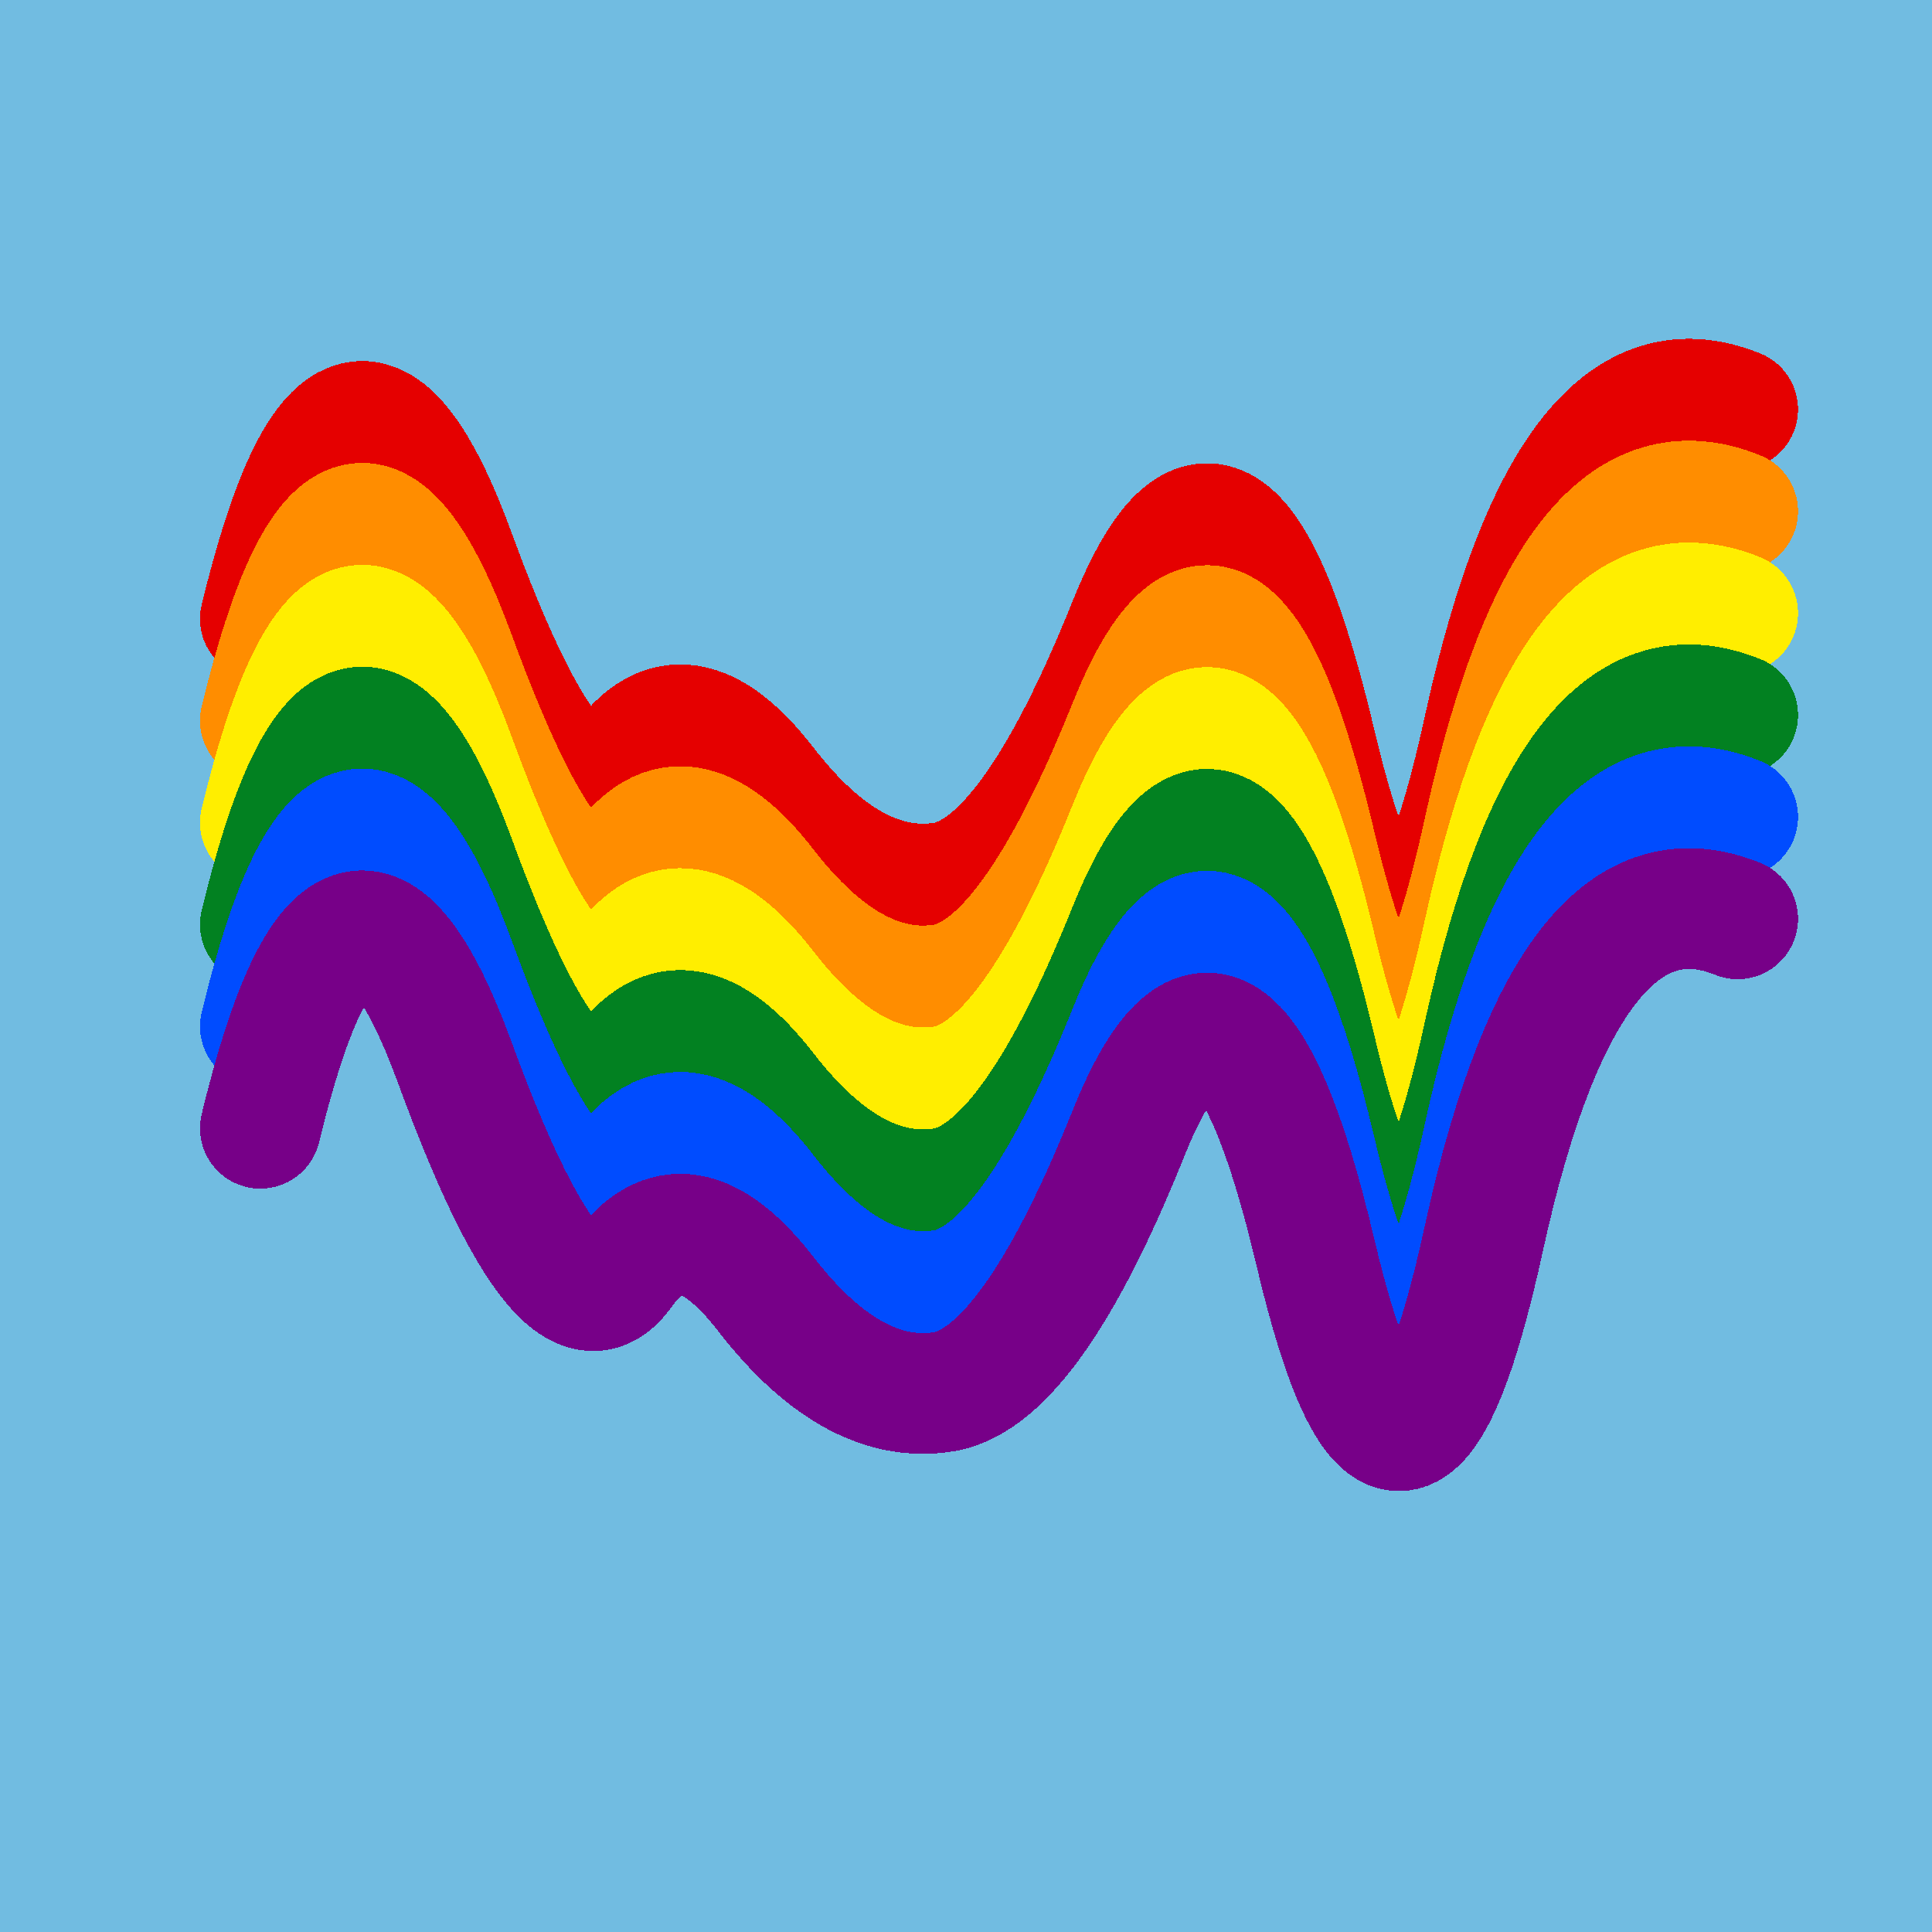
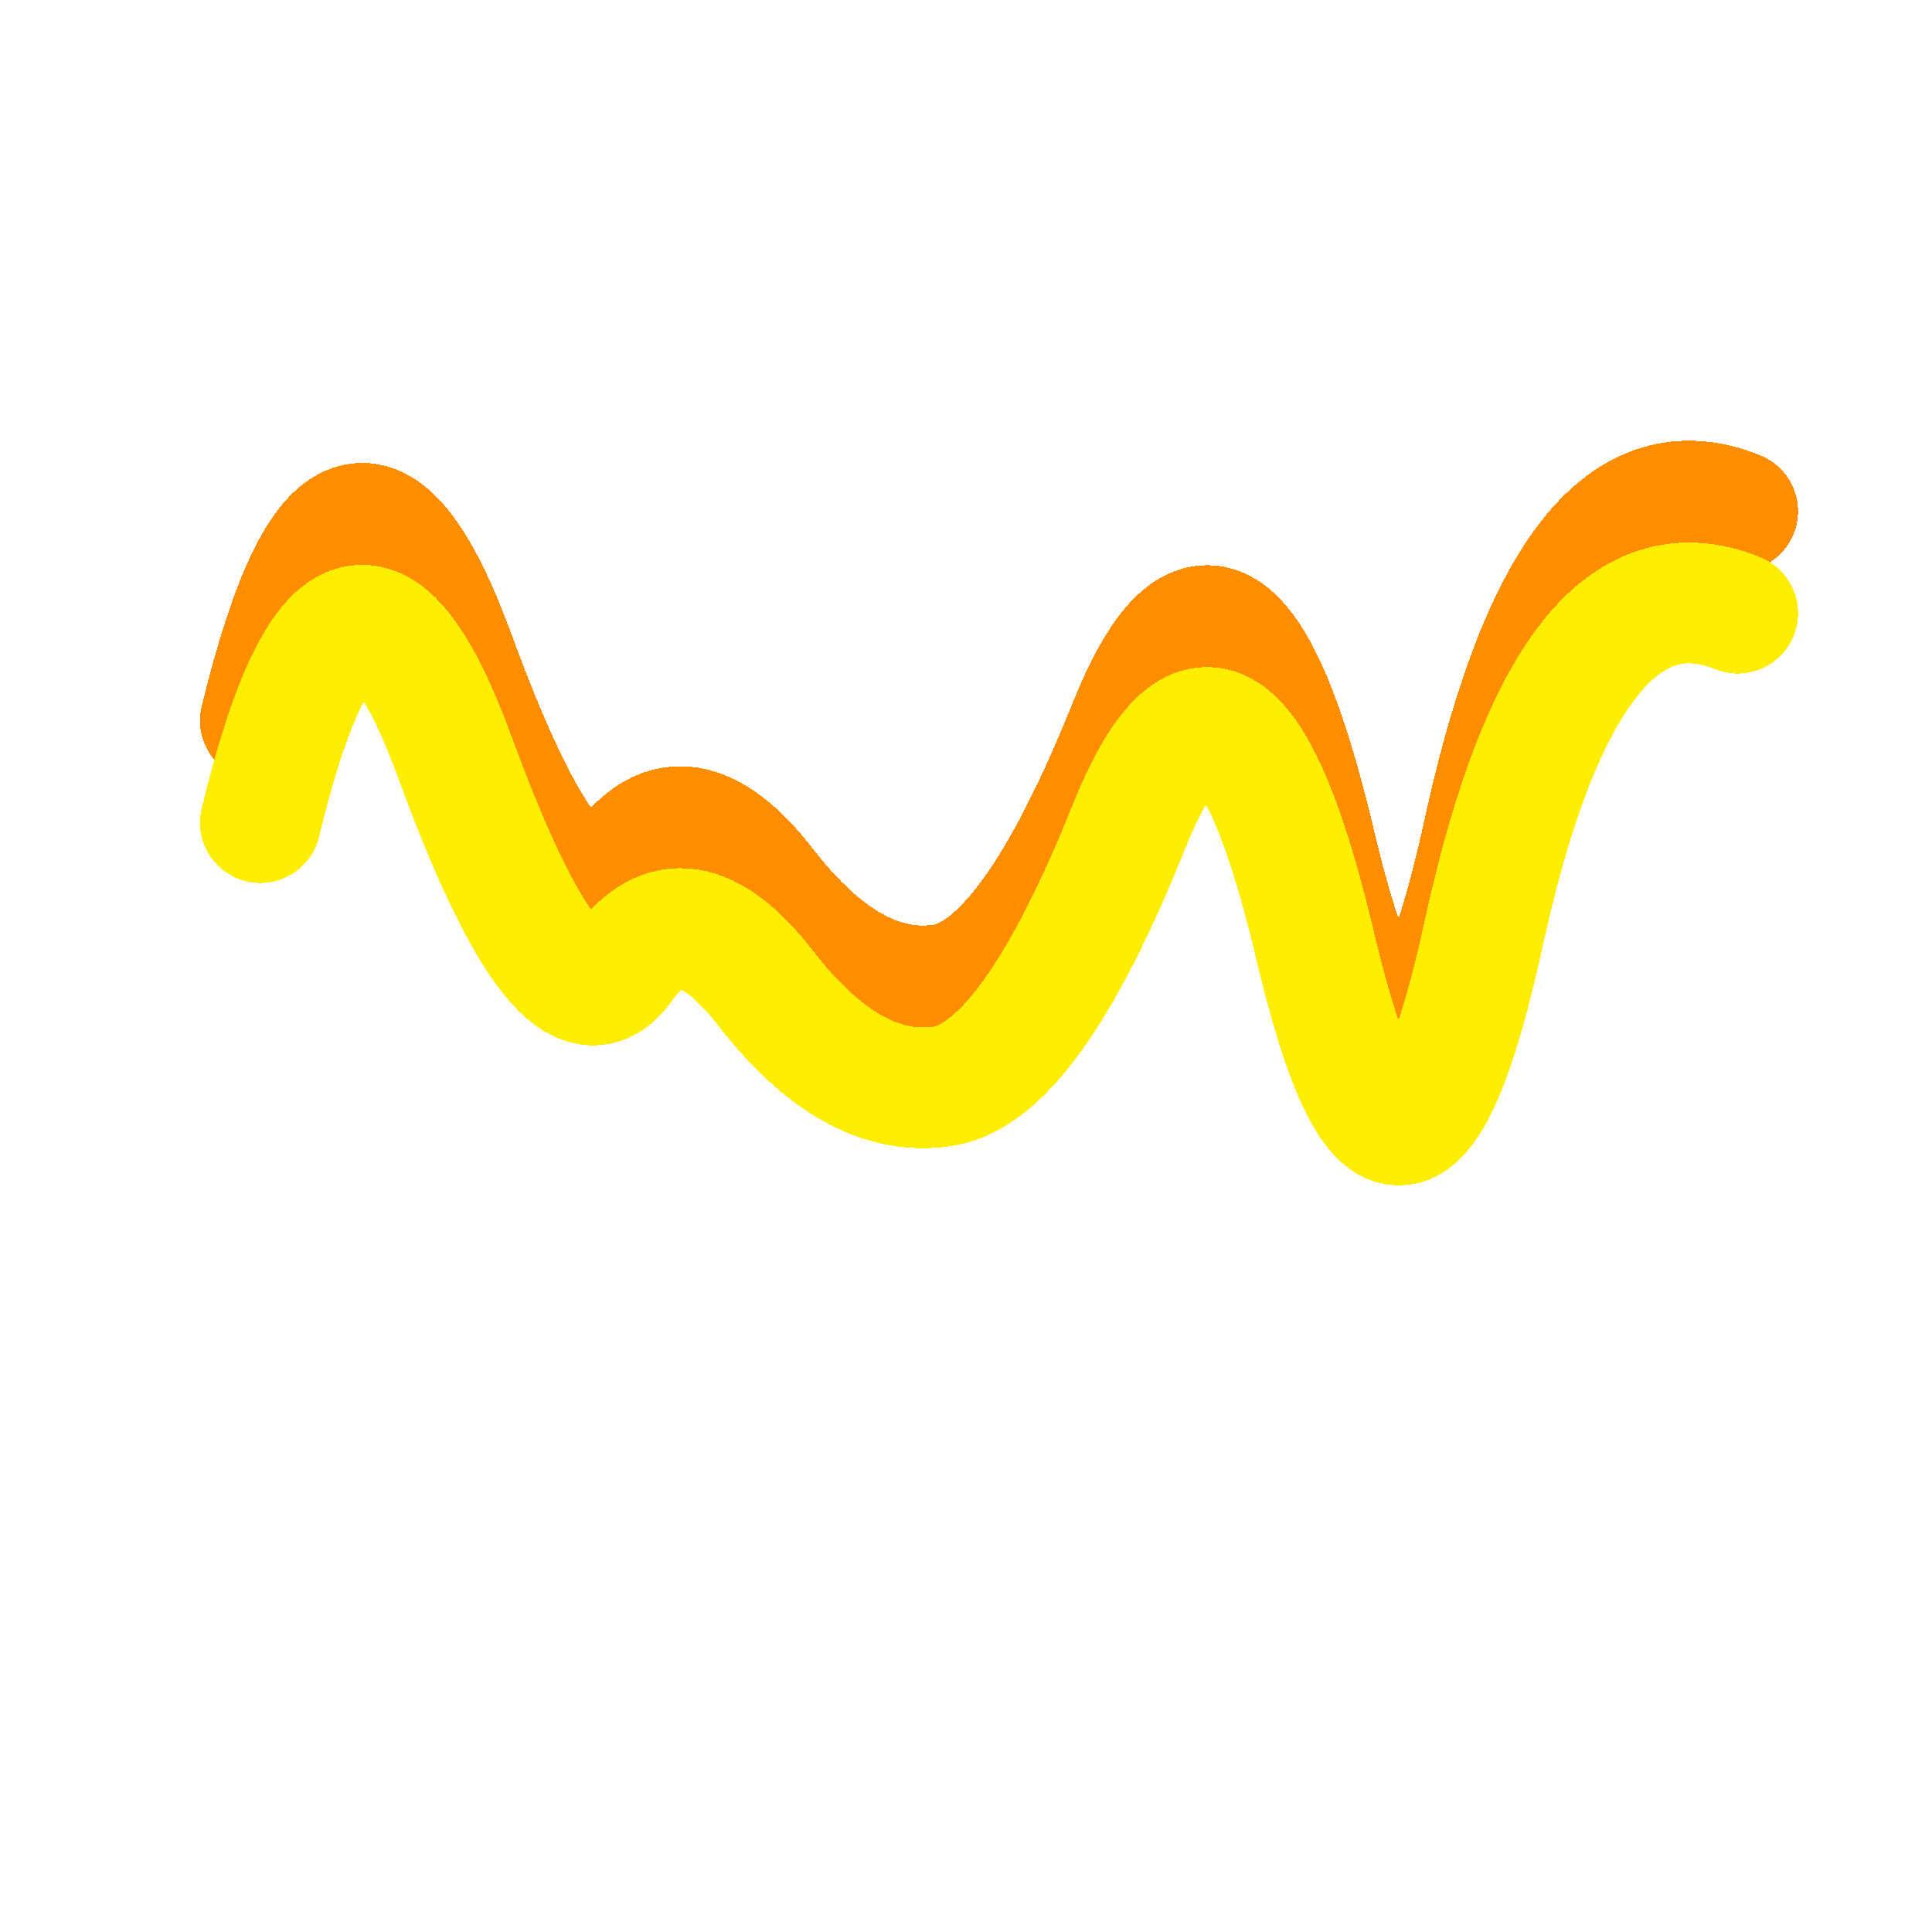
<svg xmlns="http://www.w3.org/2000/svg" width="1024" height="1024" viewBox="0 0 1024 1024" shape-rendering="crispEdges">
-   <rect width="1024" height="1024" fill="#71BCE1" />
-   <path d="M138,328 Q184,138,241,293,298,449,330,404,362,359,406,416,451,474,498,468,545,463,598,331,651,199,697,393,743,588,787,384,832,181,921,217" fill="transparent" stroke="#E50000" stroke-width="64" stroke-linecap="round" transform="translate(0,0)" />
  <path d="M138,328 Q184,138,241,293,298,449,330,404,362,359,406,416,451,474,498,468,545,463,598,331,651,199,697,393,743,588,787,384,832,181,921,217" fill="transparent" stroke="#FF8D00" stroke-width="64" stroke-linecap="round" transform="translate(0,54)" />
  <path d="M138,328 Q184,138,241,293,298,449,330,404,362,359,406,416,451,474,498,468,545,463,598,331,651,199,697,393,743,588,787,384,832,181,921,217" fill="transparent" stroke="#FFEE00" stroke-width="64" stroke-linecap="round" transform="translate(0,108)" />
-   <path d="M138,328 Q184,138,241,293,298,449,330,404,362,359,406,416,451,474,498,468,545,463,598,331,651,199,697,393,743,588,787,384,832,181,921,217" fill="transparent" stroke="#028121" stroke-width="64" stroke-linecap="round" transform="translate(0,162)" />
-   <path d="M138,328 Q184,138,241,293,298,449,330,404,362,359,406,416,451,474,498,468,545,463,598,331,651,199,697,393,743,588,787,384,832,181,921,217" fill="transparent" stroke="#004CFF" stroke-width="64" stroke-linecap="round" transform="translate(0,216)" />
-   <path d="M138,328 Q184,138,241,293,298,449,330,404,362,359,406,416,451,474,498,468,545,463,598,331,651,199,697,393,743,588,787,384,832,181,921,217" fill="transparent" stroke="#770088" stroke-width="64" stroke-linecap="round" transform="translate(0,270)" />
</svg>